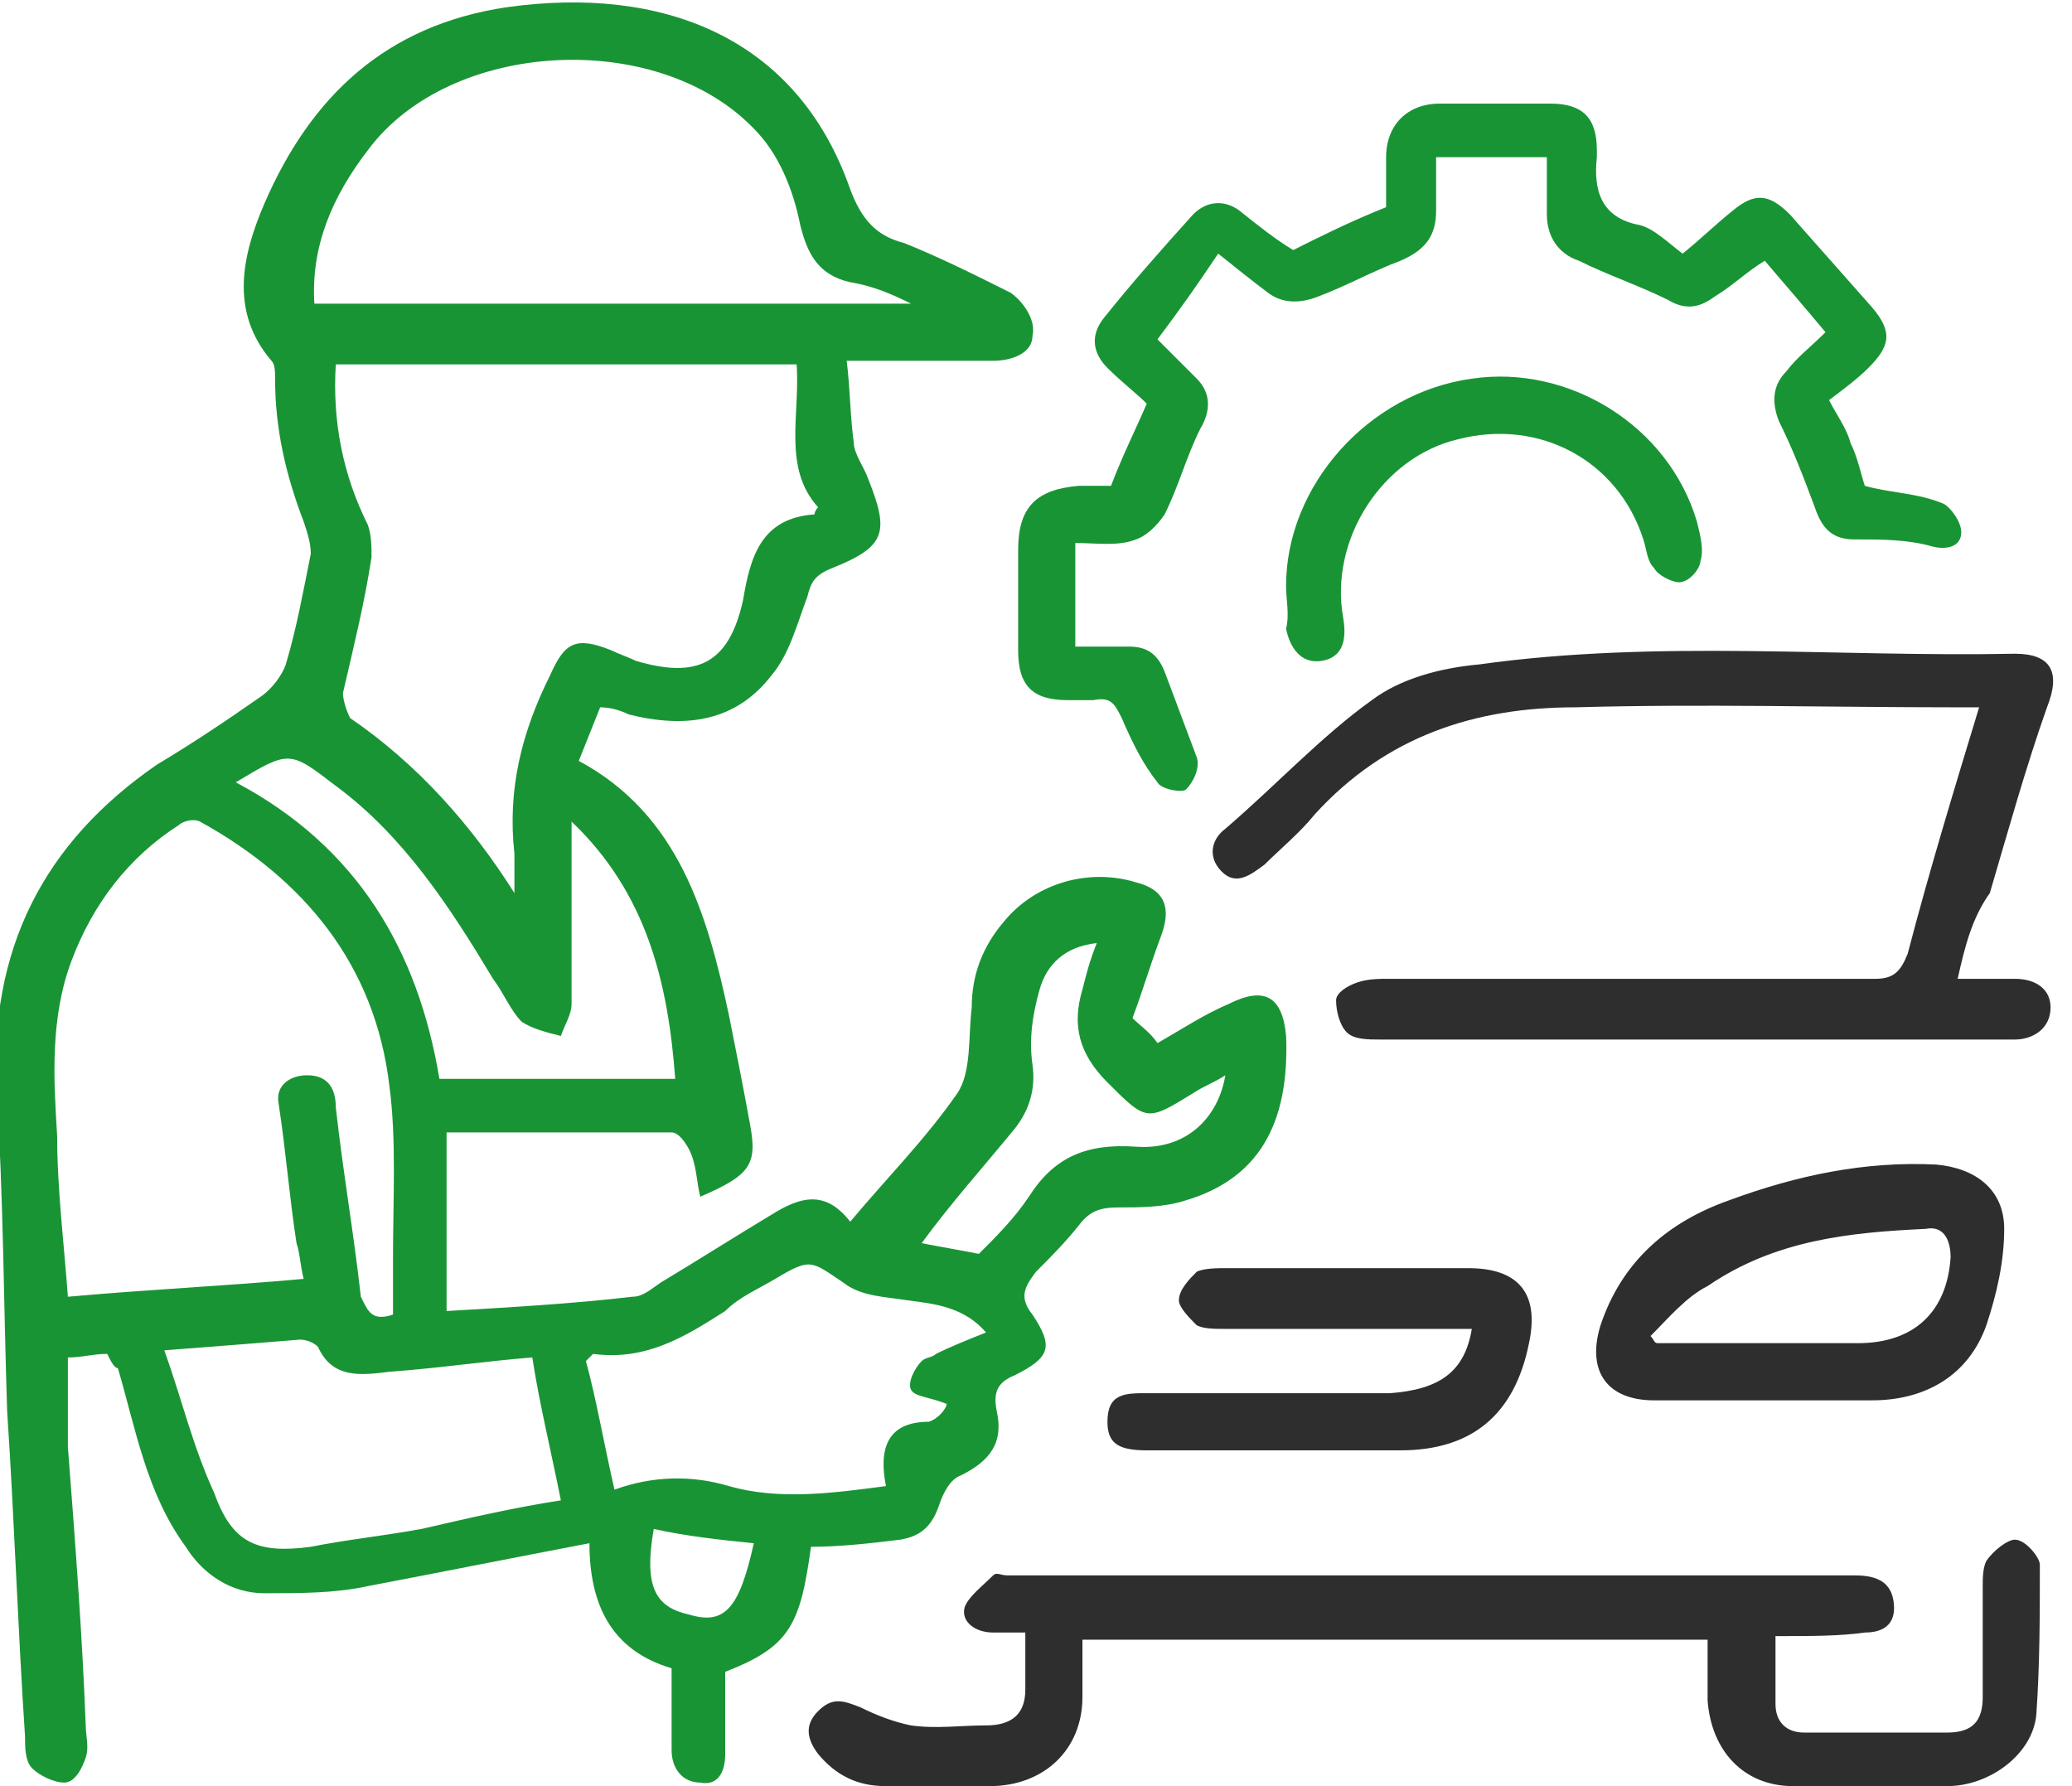
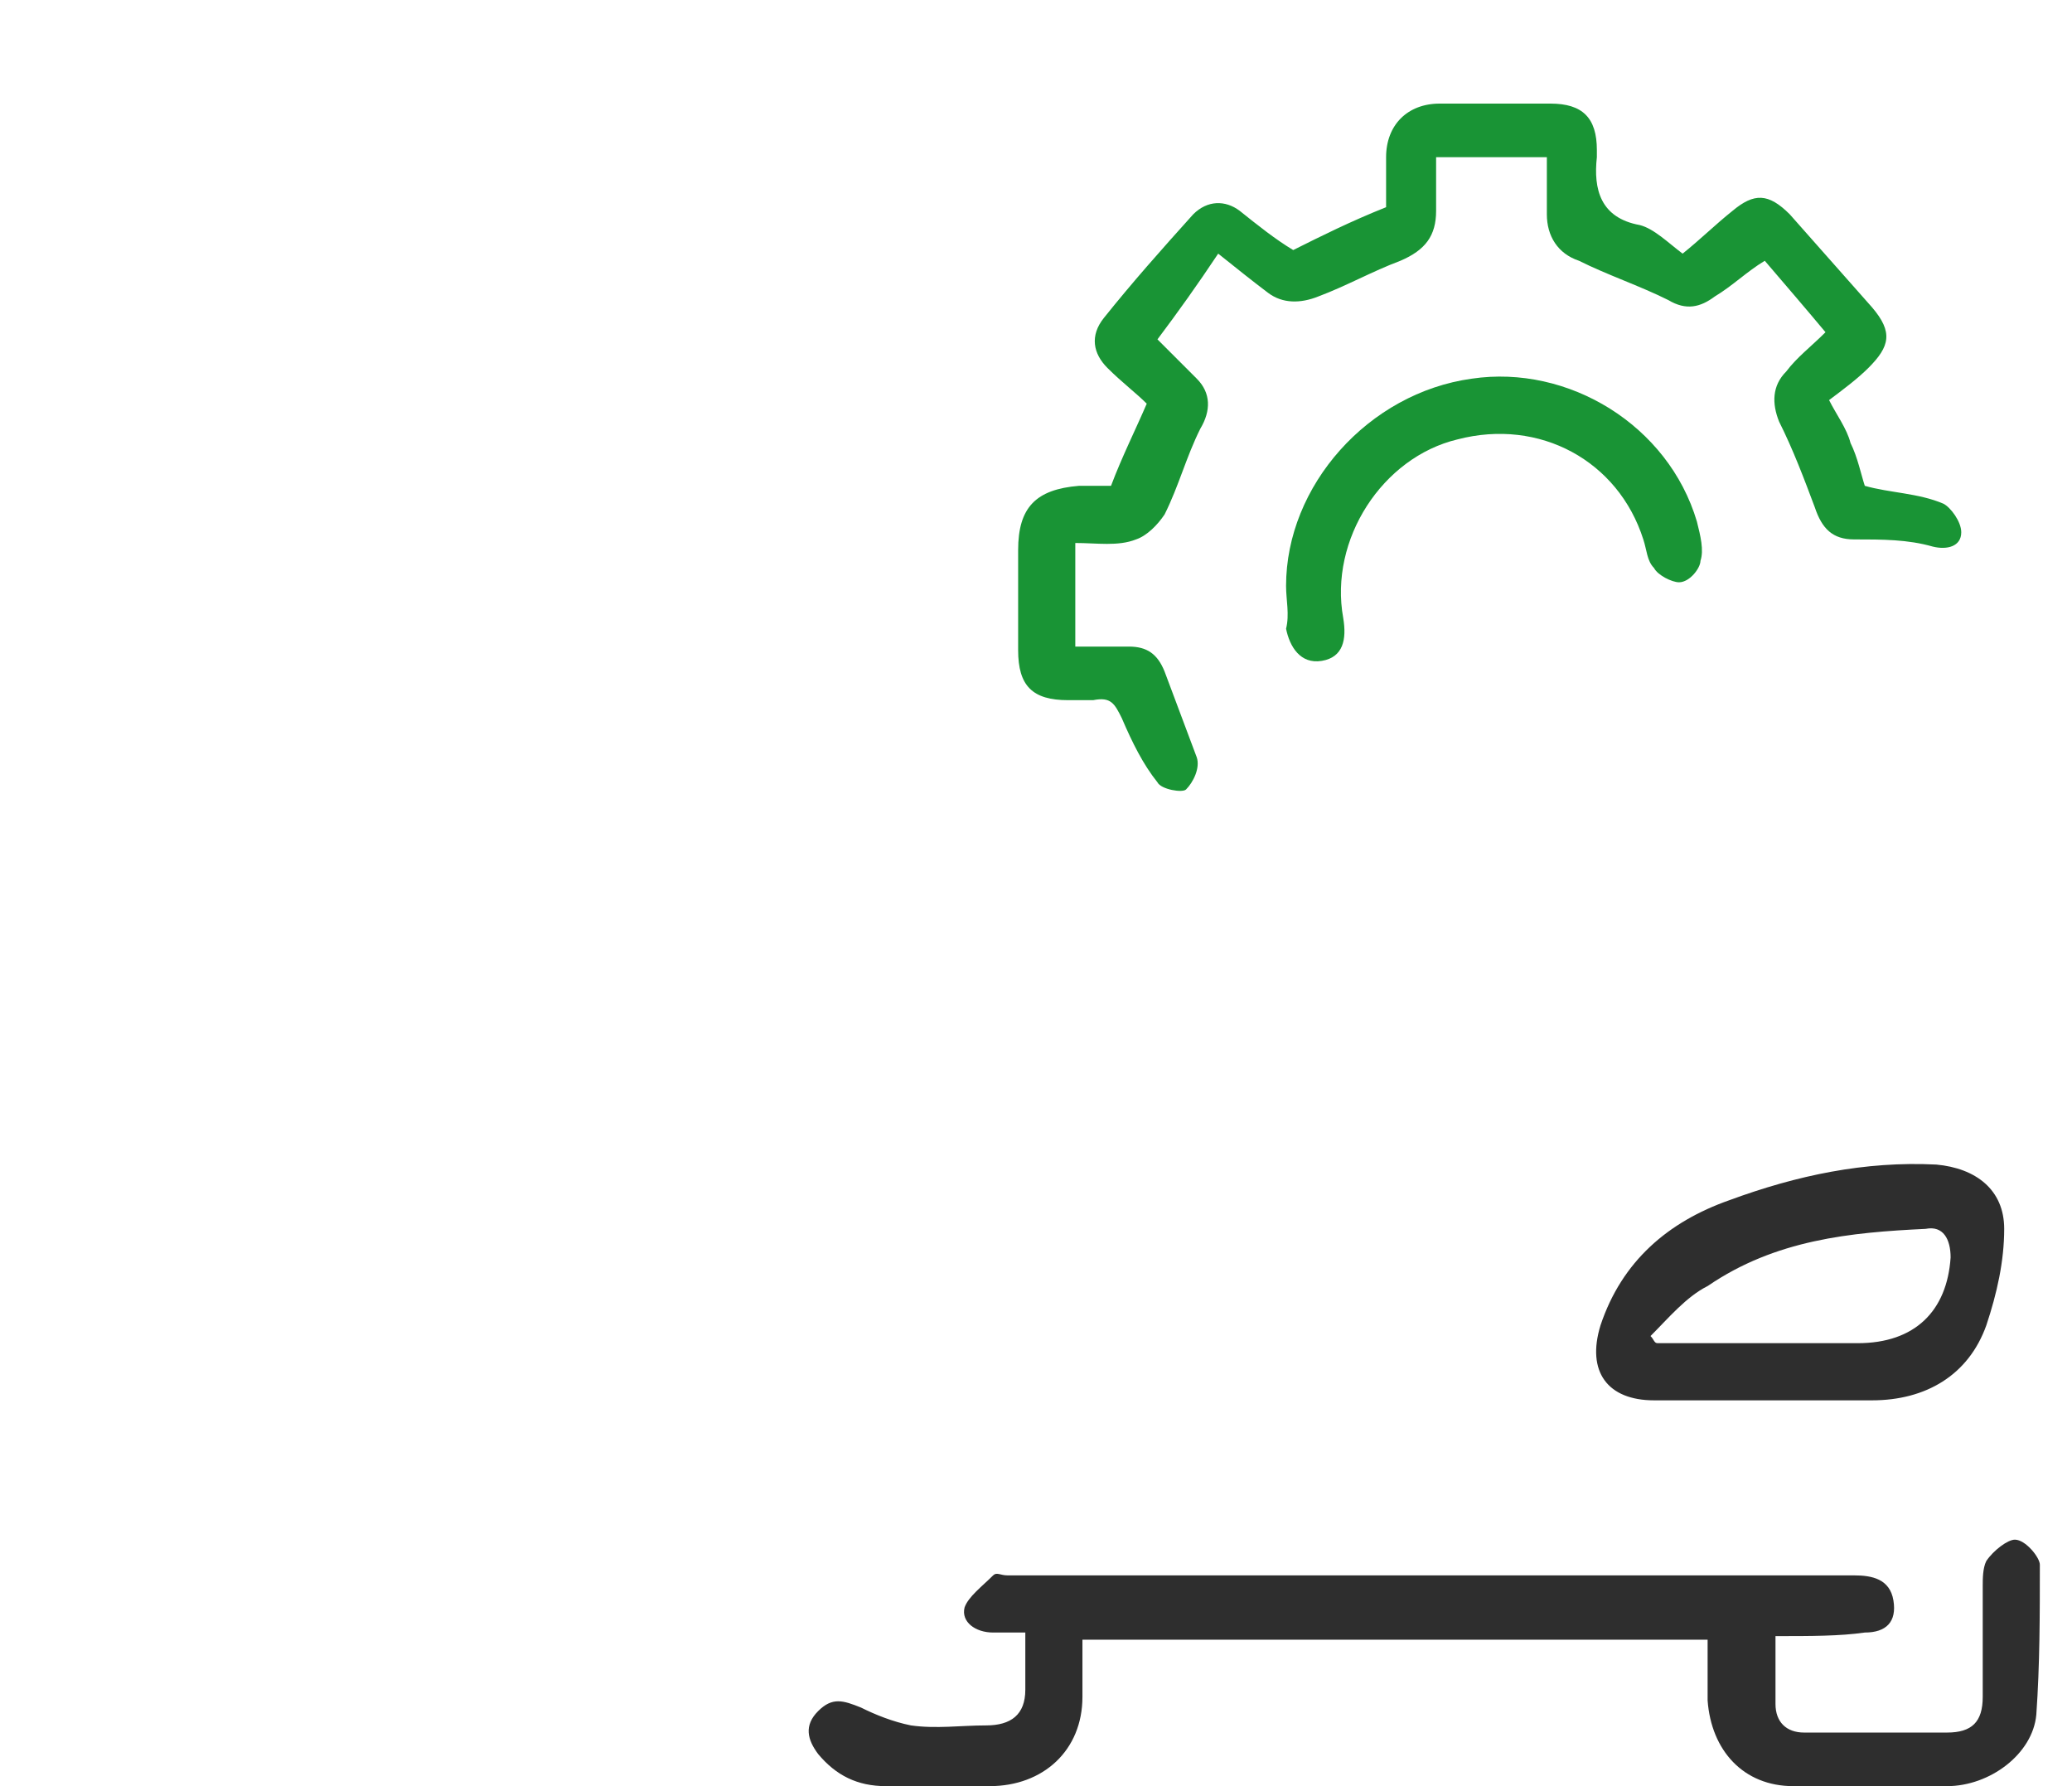
<svg xmlns="http://www.w3.org/2000/svg" width="58" height="50" viewBox="0 0 58 50" fill="none">
-   <path d="M3 37.9C2.6 37.9 2.3 38 1.9 38C1.9 38.8 1.9 39.7 1.9 40.5C2.1 43.1 2.3 45.7 2.4 48.3C2.4 48.6 2.5 48.9 2.4 49.2C2.3 49.5 2.1 49.9 1.8 49.9C1.5 49.9 1.1 49.7 0.9 49.5C0.7 49.3 0.7 48.9 0.7 48.6C0.5 45.6 0.4 42.5 0.2 39.5C0.1 36.5 0.1 33.5 -0.1 30.5C-0.3 26.6 1.2 23.6 4.4 21.4C5.4 20.8 6.3 20.2 7.3 19.5C7.6 19.3 7.9 18.9 8 18.6C8.3 17.6 8.5 16.5 8.7 15.5C8.7 15.2 8.6 14.9 8.5 14.6C8 13.3 7.7 12 7.7 10.6C7.7 10.4 7.7 10.2 7.6 10.1C6.4 8.7 6.8 7.1 7.4 5.7C8.7 2.7 10.8 0.7 14.2 0.2C18.5 -0.4 22.3 1 23.8 5.3C24.101 6.1 24.5 6.6 25.3 6.8C26.3 7.2 27.3 7.7 28.3 8.2C28.701 8.5 29 9 28.901 9.4C28.901 9.9 28.3 10.1 27.8 10.1C26.5 10.1 25.201 10.1 23.701 10.1C23.8 10.9 23.8 11.7 23.901 12.4C23.901 12.7 24.201 13.1 24.3 13.4C24.901 14.9 24.8 15.3 23.3 15.9C22.8 16.1 22.701 16.3 22.601 16.7C22.3 17.5 22.101 18.3 21.601 18.9C20.601 20.2 19.201 20.4 17.601 20C17.401 19.9 17.101 19.8 16.8 19.8C16.601 20.3 16.401 20.8 16.201 21.3C19 22.8 19.8 25.6 20.401 28.4C20.601 29.4 20.8 30.4 21 31.5C21.201 32.6 21 32.9 19.601 33.5C19.5 33.1 19.5 32.6 19.3 32.2C19.201 32 19 31.7 18.8 31.7C16.701 31.7 14.601 31.7 12.501 31.7C12.501 33.4 12.501 35.1 12.501 36.7C14.2 36.6 16 36.5 17.701 36.3C18 36.3 18.201 36.1 18.5 35.9C19.5 35.3 20.601 34.6 21.601 34C22.401 33.5 23.101 33.3 23.8 34.2C24.8 33 25.901 31.9 26.8 30.6C27.201 30 27.101 29 27.201 28.2C27.201 27.3 27.5 26.5 28.101 25.8C29 24.7 30.5 24.3 31.8 24.7C32.6 24.9 32.8 25.4 32.501 26.2C32.2 27 32.001 27.7 31.701 28.5C31.901 28.7 32.2 28.9 32.401 29.2C33.1 28.8 33.7 28.4 34.401 28.1C35.401 27.6 35.901 27.9 36.001 29C36.1 31.5 35.2 33 33.2 33.6C32.6 33.8 31.901 33.8 31.3 33.8C30.8 33.8 30.5 33.9 30.201 34.3C29.8 34.8 29.401 35.2 29 35.6C28.701 36 28.5 36.3 28.901 36.8C29.5 37.7 29.401 38 28.401 38.5C27.901 38.7 27.8 39 27.901 39.5C28.101 40.4 27.701 40.9 26.901 41.3C26.601 41.4 26.401 41.8 26.3 42.1C26.101 42.7 25.8 43 25.201 43.1C24.401 43.2 23.5 43.3 22.701 43.3C22.401 45.5 22.101 46.1 20.3 46.8C20.3 47.5 20.3 48.3 20.3 49.1C20.3 49.6 20.101 50 19.601 49.9C19.101 49.9 18.8 49.5 18.8 49C18.8 48.2 18.8 47.5 18.8 46.7C17.101 46.2 16.5 44.9 16.5 43.2C14.4 43.6 12.4 44 10.3 44.4C9.4 44.6 8.4 44.6 7.4 44.6C6.5 44.6 5.7 44.1 5.2 43.3C4.1 41.8 3.8 40 3.3 38.3C3.2 38.3 3.1 38.1 3 37.9ZM14.4 25C14.4 24.6 14.4 24.2 14.4 23.9C14.2 22.1 14.601 20.5 15.4 18.9C15.8 18 16.101 17.8 17.101 18.2C17.3 18.3 17.601 18.4 17.8 18.5C19.5 19 20.401 18.6 20.8 16.8C21 15.6 21.3 14.5 22.8 14.4C22.8 14.4 22.8 14.3 22.901 14.2C21.901 13.1 22.401 11.6 22.3 10.2C18 10.2 13.7 10.2 9.4 10.2C9.3 11.8 9.6 13.3 10.3 14.7C10.4 15 10.4 15.3 10.4 15.6C10.2 16.9 9.9 18.1 9.6 19.4C9.6 19.6 9.7 19.9 9.8 20.1C11.7 21.4 13.2 23.1 14.4 25ZM11.001 36.8C11.001 36.2 11.001 35.7 11.001 35.2C11.001 33.6 11.101 31.9 10.9 30.4C10.501 27 8.5 24.6 5.6 23C5.4 22.9 5.1 23 5 23.1C3.6 24 2.6 25.3 2 26.9C1.4 28.5 1.5 30.2 1.6 31.8C1.6 33.3 1.8 34.9 1.9 36.3C4.1 36.1 6.3 36 8.5 35.8C8.4 35.4 8.4 35.1 8.3 34.8C8.1 33.5 8 32.2 7.8 30.9C7.7 30.4 8.1 30.1 8.6 30.1C9.2 30.1 9.4 30.5 9.4 31C9.6 32.8 9.9 34.5 10.101 36.3C10.3 36.7 10.4 37 11.001 36.8ZM25.5 8.5C24.901 8.2 24.401 8 23.8 7.9C22.901 7.7 22.601 7.1 22.401 6.3C22.201 5.3 21.8 4.3 21.101 3.6C18.401 0.8 12.601 1.1 10.3 4.2C9.3 5.5 8.7 6.9 8.8 8.5C14.3 8.5 19.8 8.5 25.5 8.5ZM14.9 38C13.601 38.1 12.3 38.3 10.9 38.4C10.101 38.5 9.3 38.6 8.9 37.7C8.8 37.6 8.6 37.5 8.4 37.5C7.2 37.6 5.9 37.7 4.6 37.8C5.1 39.2 5.4 40.5 6 41.8C6.5 43.2 7.2 43.5 8.7 43.3C9.7 43.1 10.7 43 11.8 42.8C13.101 42.5 14.4 42.2 15.7 42C15.4 40.5 15.101 39.3 14.9 38ZM26.5 39.3C26 39.1 25.601 39.1 25.5 38.9C25.401 38.7 25.601 38.3 25.8 38.1C25.901 38 26.101 38 26.201 37.9C26.601 37.7 27.101 37.5 27.601 37.3C27 36.6 26.201 36.5 25.401 36.4C24.8 36.3 24.101 36.3 23.601 35.9C22.701 35.3 22.701 35.2 21.701 35.8C21.201 36.1 20.701 36.3 20.3 36.7C19.201 37.4 18.101 38.1 16.601 37.9C16.601 37.9 16.5 38 16.401 38.1C16.701 39.2 16.901 40.4 17.201 41.7C18.3 41.3 19.401 41.3 20.401 41.6C21.8 42 23.3 41.8 24.8 41.6C24.601 40.6 24.8 39.8 26 39.8C26.3 39.7 26.5 39.4 26.5 39.3ZM16 23C16 24.8 16 26.4 16 28.1C16 28.4 15.8 28.7 15.7 29C15.3 28.9 14.9 28.8 14.601 28.6C14.3 28.3 14.101 27.8 13.8 27.4C12.601 25.4 11.3 23.4 9.4 22C8.1 21 8.1 21 6.6 21.9C10.001 23.7 11.7 26.6 12.3 30.2C14.501 30.2 16.701 30.2 18.901 30.2C18.701 27.5 18.101 25 16 23ZM27.401 35.1C27.901 34.6 28.401 34.1 28.8 33.5C29.5 32.4 30.401 32 31.8 32.1C33.2 32.2 34.1 31.3 34.3 30.1C34.001 30.3 33.7 30.4 33.401 30.6C32.1 31.4 32.1 31.4 31 30.3C30.201 29.5 30 28.7 30.3 27.7C30.401 27.3 30.5 26.9 30.701 26.4C29.8 26.5 29.3 27 29.101 27.7C28.901 28.4 28.8 29.1 28.901 29.8C29 30.5 28.8 31.1 28.401 31.6C27.5 32.7 26.601 33.7 25.8 34.8C26.3 34.9 26.901 35 27.401 35.1ZM21.101 43.2C20.101 43.1 19.201 43 18.3 42.8C18 44.5 18.401 45 19.3 45.2C20.3 45.5 20.701 45 21.101 43.2Z" fill="#199435" />
  <path d="M32.1 11.3C31.8 11 31.4 10.7 31 10.3C30.6 9.9 30.5 9.4 30.9 8.9C31.7 7.9 32.5 7 33.4 6C33.8 5.6 34.3 5.6 34.7 5.9C35.2 6.3 35.7 6.7 36.2 7C37 6.6 37.8 6.2 38.8 5.8C38.8 5.4 38.8 4.9 38.8 4.4C38.8 3.5 39.4 2.9 40.3 2.9C41.3 2.9 42.3 2.9 43.4 2.9C44.3 2.9 44.7 3.3 44.7 4.2C44.7 4.3 44.7 4.3 44.7 4.4C44.6 5.3 44.8 6.1 45.9 6.3C46.3 6.4 46.7 6.8 47.1 7.1C47.6 6.7 48 6.3 48.5 5.9C49.1 5.4 49.5 5.4 50.1 6C50.9 6.9 51.6 7.7 52.4 8.6C53 9.3 52.9 9.7 52.3 10.3C52 10.6 51.6 10.9 51.2 11.2C51.4 11.6 51.7 12 51.8 12.4C52 12.8 52.1 13.3 52.2 13.6C52.9 13.8 53.7 13.8 54.4 14.1C54.6 14.2 54.9 14.6 54.9 14.9C54.9 15.3 54.5 15.4 54.1 15.3C53.4 15.1 52.7 15.1 51.9 15.1C51.3 15.1 51 14.8 50.8 14.2C50.5 13.4 50.2 12.6 49.8 11.8C49.6 11.3 49.6 10.8 50 10.4C50.3 10 50.7 9.7 51.1 9.3C50.6 8.7 50 8 49.4 7.3C48.9 7.6 48.5 8 48 8.3C47.6 8.6 47.2 8.7 46.7 8.4C45.9 8 45 7.7 44.2 7.3C43.6 7.1 43.3 6.6 43.3 6C43.3 5.5 43.3 5 43.3 4.4C42.3 4.4 41.3 4.4 40.2 4.4C40.2 4.9 40.2 5.4 40.2 5.9C40.2 6.6 39.9 7 39.2 7.3C38.4 7.6 37.7 8 36.9 8.3C36.4 8.5 35.9 8.5 35.5 8.2C35.1 7.9 34.6 7.5 34.1 7.1C33.5 8 33 8.7 32.4 9.5C32.8 9.9 33.1 10.2 33.5 10.6C33.9 11 33.9 11.5 33.6 12C33.2 12.8 33 13.6 32.6 14.4C32.4 14.7 32.1 15 31.8 15.1C31.3 15.3 30.7 15.2 30.1 15.2C30.1 16.1 30.1 17 30.1 18.1C30.6 18.1 31.1 18.1 31.6 18.1C32.1 18.1 32.4 18.3 32.6 18.8C32.9 19.6 33.2 20.4 33.5 21.2C33.6 21.5 33.4 21.9 33.2 22.1C33.1 22.2 32.5 22.1 32.4 21.9C32 21.4 31.7 20.8 31.4 20.1C31.2 19.7 31.1 19.5 30.6 19.6C30.4 19.6 30.2 19.6 29.9 19.6C28.9 19.6 28.5 19.2 28.5 18.2C28.5 17.3 28.5 16.4 28.5 15.4C28.5 14.2 29 13.7 30.2 13.6C30.5 13.6 30.8 13.6 31.1 13.6C31.4 12.8 31.8 12 32.1 11.3Z" fill="#199435" />
-   <path d="M54.8 27.4C55.4 27.4 55.9 27.4 56.4 27.4C57 27.4 57.4 27.7 57.4 28.2C57.4 28.8 56.9 29.1 56.4 29.1C56.3 29.1 56.2 29.1 56.1 29.1C50.3 29.1 44.4 29.1 38.6 29.1C38.3 29.1 37.9 29.1 37.7 28.9C37.5 28.7 37.4 28.3 37.4 28C37.4 27.8 37.7 27.6 38 27.5C38.3 27.4 38.6 27.4 38.9 27.4C43.4 27.4 48 27.4 52.5 27.4C53 27.4 53.2 27.2 53.4 26.7C54 24.4 54.7 22.1 55.4 19.8C55.1 19.8 54.9 19.8 54.7 19.8C51.2 19.8 47.6 19.7 44.1 19.8C41.3 19.8 38.8 20.6 36.8 22.8C36.4 23.3 35.8 23.8 35.4 24.2C35 24.5 34.6 24.8 34.2 24.4C33.8 24 33.9 23.5 34.3 23.2C35.7 22 37 20.6 38.4 19.6C39.2 19 40.3 18.7 41.4 18.6C46.4 17.9 51.4 18.4 56.4 18.3C57.4 18.3 57.7 18.8 57.3 19.8C56.7 21.5 56.2 23.3 55.7 25C55.2 25.7 55 26.5 54.8 27.4Z" fill="#2E2E2E" />
  <path d="M49.7 45.8C49.7 46.5 49.7 47.1 49.7 47.7C49.7 48.2 50.001 48.5 50.501 48.5C51.8 48.5 53.2 48.5 54.501 48.5C55.2 48.5 55.501 48.2 55.501 47.5C55.501 46.5 55.501 45.5 55.501 44.4C55.501 44.2 55.501 43.9 55.6 43.7C55.8 43.4 56.2 43.1 56.401 43.1C56.7 43.1 57.1 43.6 57.1 43.8C57.1 45.2 57.1 46.6 57.001 48C56.901 49.1 55.7 50 54.501 50C53.1 50 51.6 50 50.2 50C48.8 50 47.901 49 47.8 47.6C47.8 47 47.8 46.5 47.8 45.9C42.001 45.9 36.2 45.9 30.3 45.9C30.3 46.4 30.3 47 30.3 47.5C30.3 49 29.201 50 27.701 50C26.701 50 25.8 50 24.8 50C24 50 23.401 49.7 22.901 49.1C22.601 48.7 22.5 48.3 22.901 47.9C23.3 47.5 23.601 47.6 24.101 47.8C24.5 48 25 48.2 25.5 48.3C26.201 48.4 26.901 48.3 27.601 48.3C28.3 48.3 28.701 48 28.701 47.3C28.701 46.8 28.701 46.3 28.701 45.7C28.401 45.7 28.101 45.7 27.8 45.7C27.3 45.7 26.901 45.4 27 45C27.101 44.7 27.5 44.4 27.8 44.1C27.901 44 28 44.1 28.201 44.1C36.1 44.1 44.001 44.1 51.901 44.1C52.401 44.1 52.901 44.2 53.001 44.8C53.1 45.4 52.8 45.7 52.2 45.7C51.501 45.8 50.7 45.8 49.7 45.8Z" fill="#2E2E2E" />
  <path d="M49.502 39.2C48.402 39.2 47.402 39.2 46.302 39.2C45.002 39.2 44.402 38.4 44.802 37.1C45.402 35.3 46.702 34.2 48.402 33.6C50.302 32.9 52.202 32.5 54.202 32.6C55.302 32.7 56.102 33.3 56.102 34.4C56.102 35.3 55.902 36.2 55.602 37.1C55.102 38.5 53.902 39.2 52.402 39.2C51.502 39.2 50.502 39.2 49.502 39.2ZM46.202 37.4C46.302 37.5 46.302 37.6 46.402 37.6C48.302 37.6 50.102 37.6 52.002 37.6C53.602 37.6 54.502 36.7 54.602 35.2C54.602 34.7 54.402 34.3 53.902 34.4C51.802 34.5 49.702 34.7 47.802 36C47.202 36.3 46.702 36.9 46.202 37.4Z" fill="#2E2E2E" />
-   <path d="M41.2 37.2C38.9 37.2 36.6 37.2 34.3 37.2C34 37.2 33.7 37.2 33.5 37.1C33.3 36.9 33 36.6 33 36.4C33 36.1 33.3 35.8 33.5 35.6C33.7 35.5 34.1 35.5 34.3 35.5C36.6 35.5 38.8 35.5 41.1 35.5C42.5 35.5 43.1 36.2 42.8 37.6C42.4 39.6 41.2 40.6 39.2 40.6C36.8 40.6 34.5 40.6 32.1 40.6C31.3 40.6 31 40.4 31 39.8C31 39 31.5 39 32.1 39C34.4 39 36.7 39 38.9 39C40.3 38.9 41 38.4 41.2 37.2Z" fill="#2E2E2E" />
  <path d="M36 16.4C36 13.6 38.3 11 41.2 10.6C43.9 10.2 46.7 11.9 47.5 14.6C47.6 15 47.7 15.4 47.6 15.7C47.6 15.9 47.3 16.3 47 16.3C46.8 16.3 46.4 16.1 46.3 15.9C46.1 15.7 46.1 15.4 46 15.1C45.3 12.9 43.1 11.7 40.8 12.3C38.7 12.8 37.2 15.1 37.6 17.3C37.7 17.9 37.6 18.4 37 18.5C36.4 18.6 36.1 18.1 36 17.6C36.1 17.2 36 16.8 36 16.4Z" fill="#199435" />
</svg>